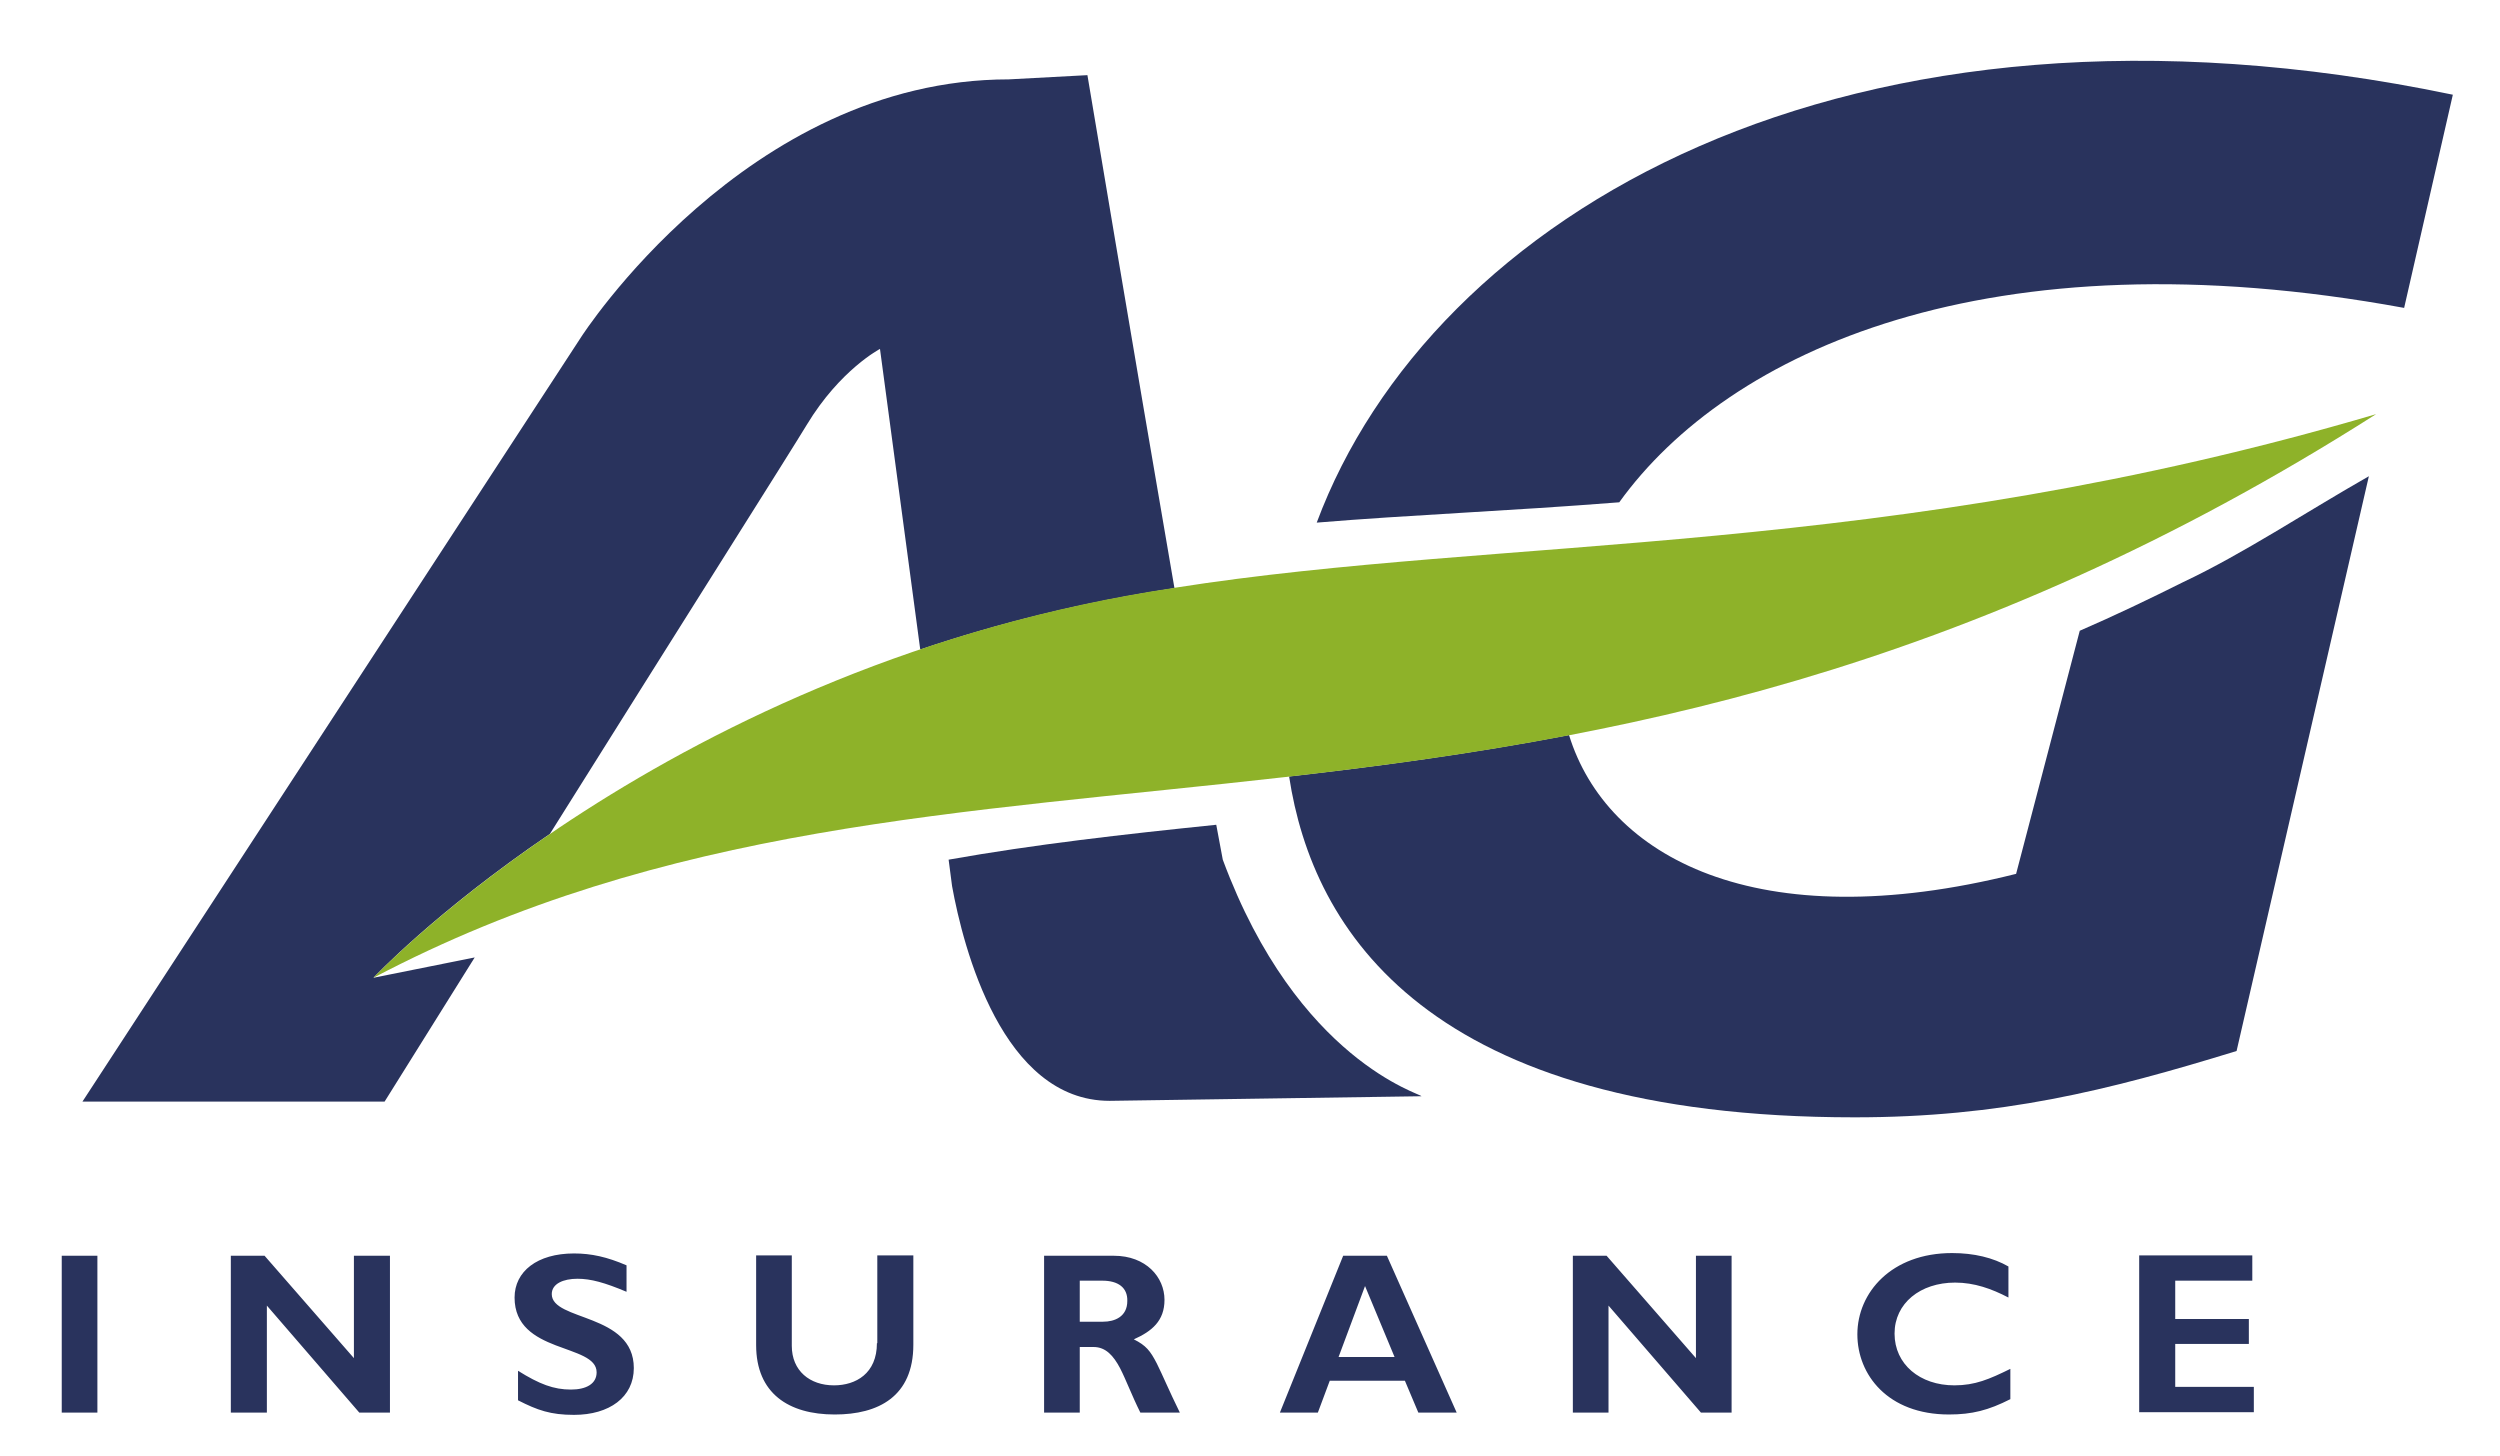
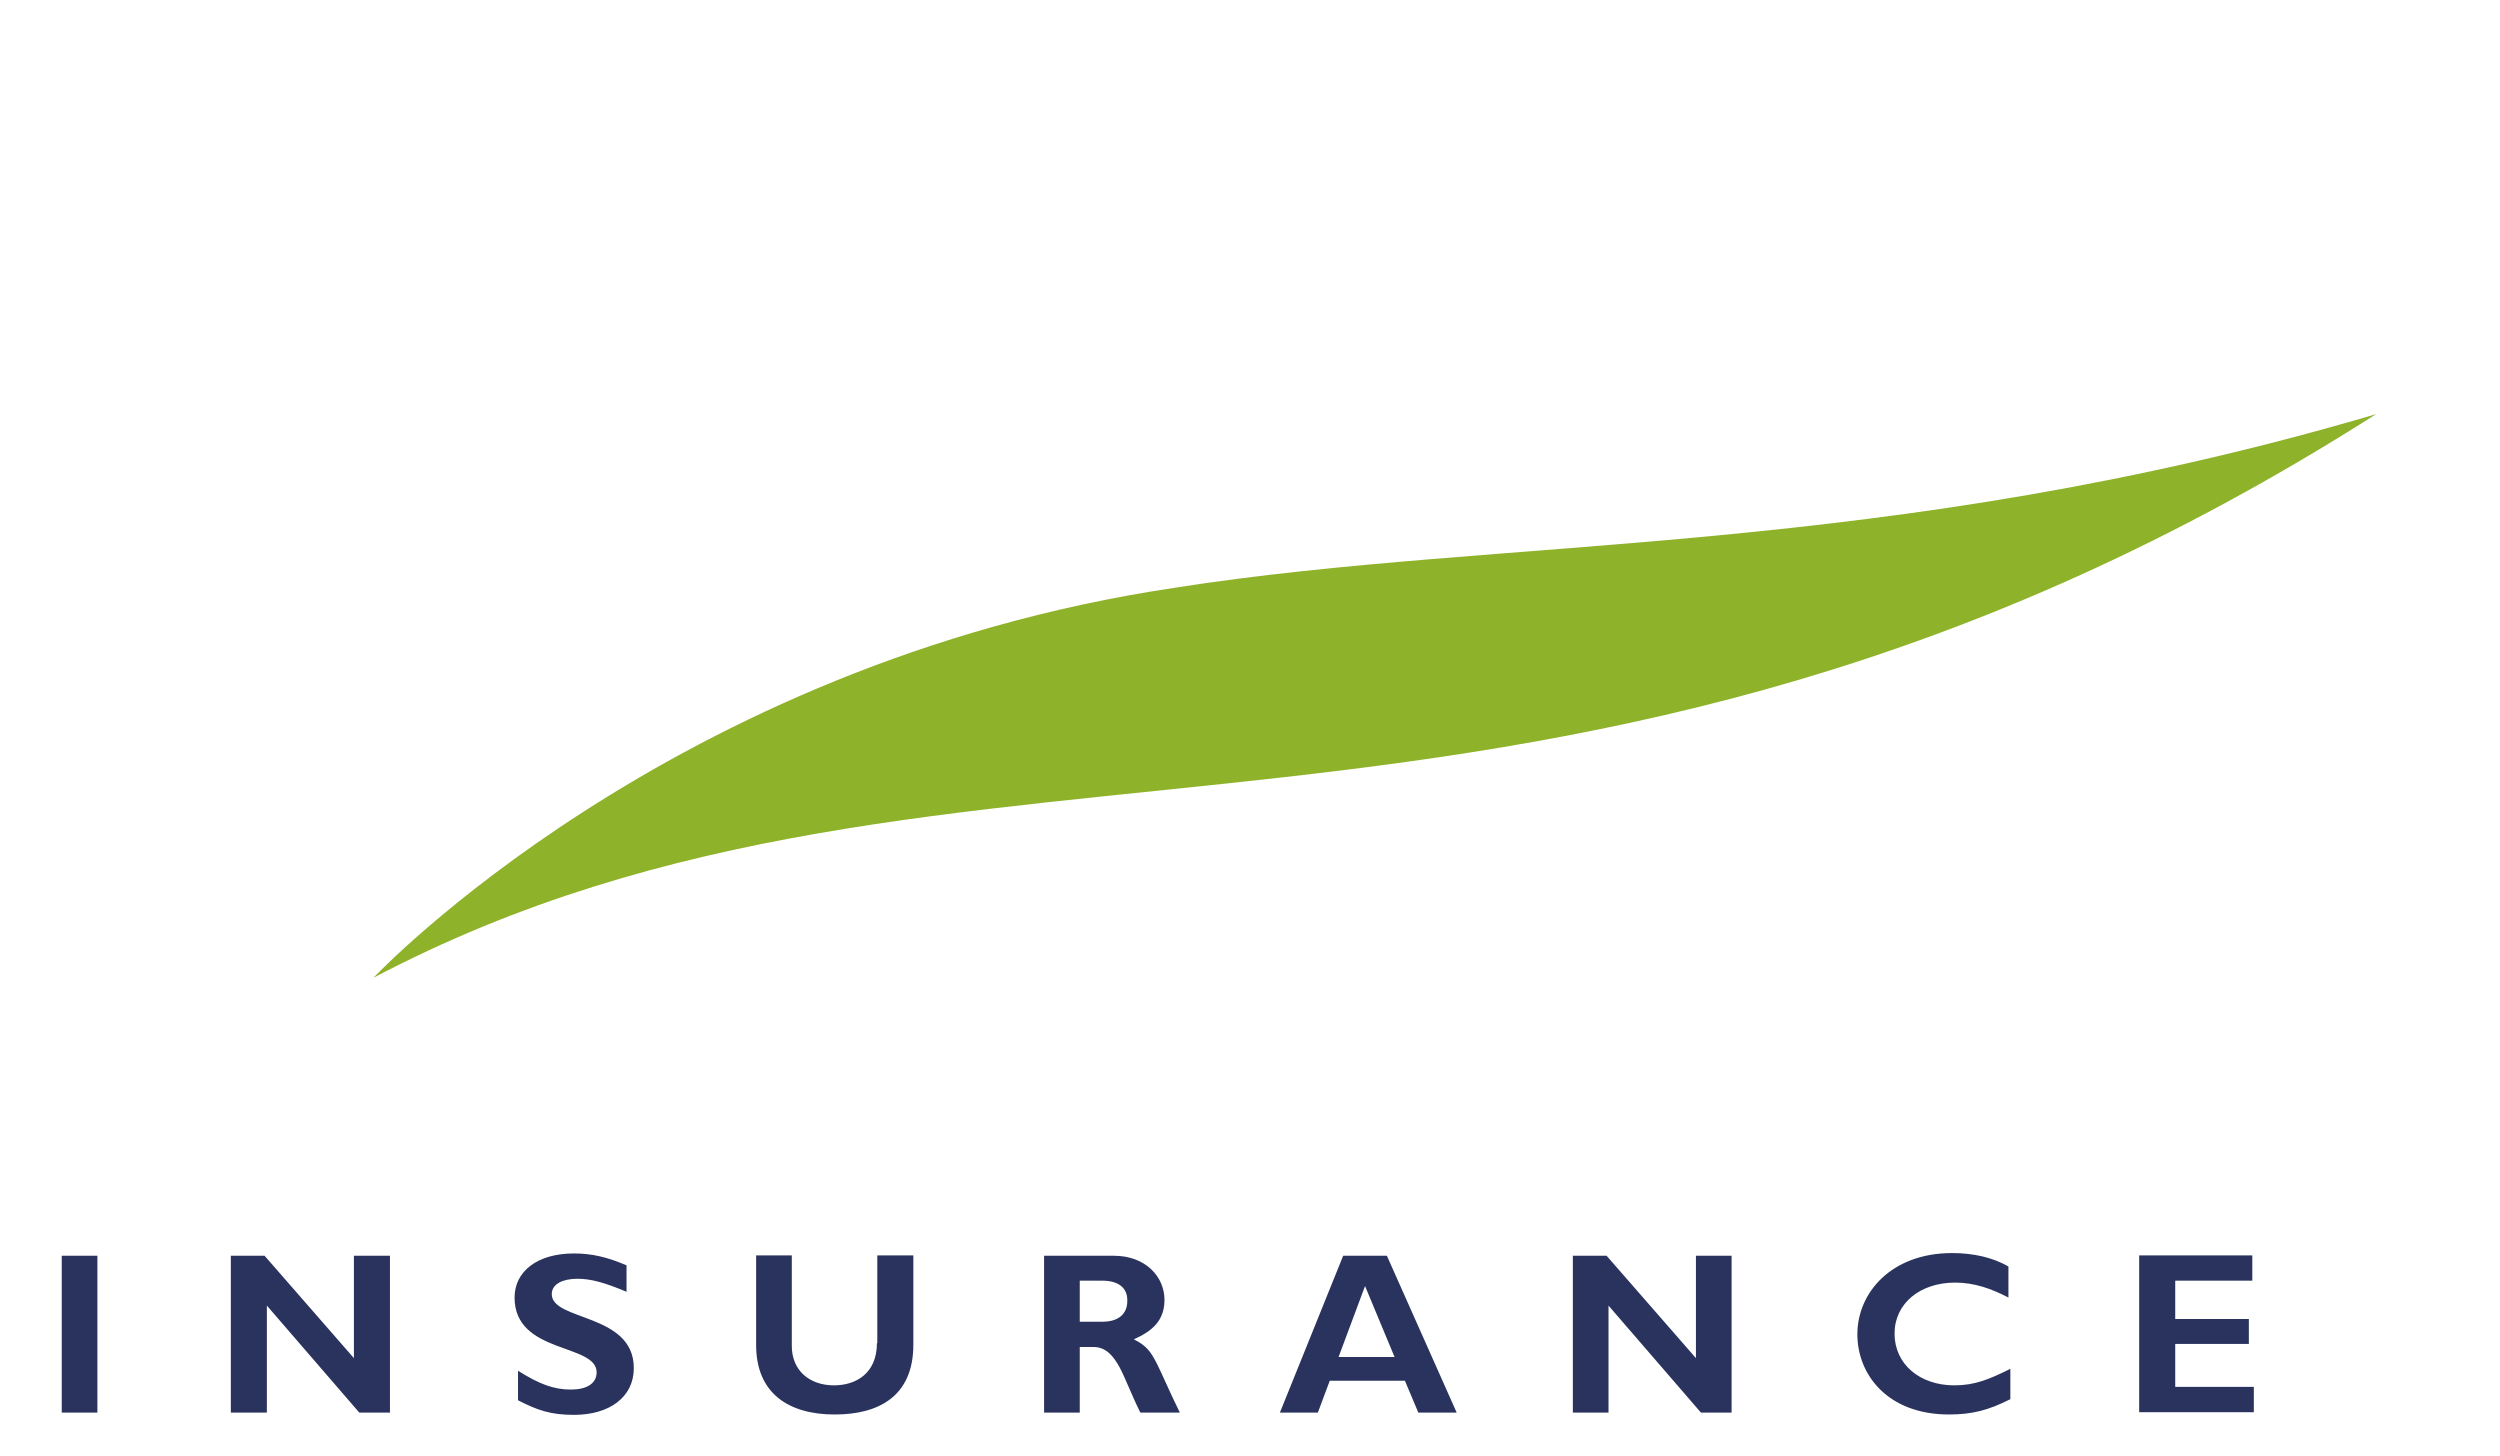
<svg xmlns="http://www.w3.org/2000/svg" version="1.1" id="图层_1" x="0px" y="0px" viewBox="0 0 652 379.8" style="enable-background:new 0 0 652 379.8;" xml:space="preserve">
  <style type="text/css">
	.st0{fill:#29335D;}
	.st1{fill-rule:evenodd;clip-rule:evenodd;fill:#29335D;}
	.st2{fill-rule:evenodd;clip-rule:evenodd;fill:#8EB229;}
</style>
  <g id="XMLID_30_">
-     <path class="st0" d="M283.6,19.6c0,0,11.9,71.2,22.7,133.8c-23.9,3.6-46.1,9.2-66.3,16L229.5,91c0,0-10.4,5.4-19.1,19.8   c-4.1,6.8-33.9,53.9-67,106.7c-30,20.4-46,37.5-46,37.5l26.4-5.3l-23.5,37.6H21.5L151.5,88c0,0,43-67.3,111.6-67.3L283.6,19.6z    M289.4,287.1c-28,0-38.2-40-41.1-56l-0.9-6.9c22.5-4,45.5-6.6,69.8-9.1l1.7,9.1c19.5,52.6,52,61.1,51.8,61.7L289.4,287.1z" />
-     <path class="st0" d="M343.4,136.3C373.2,56.4,481-8.4,639.7,24.7L627,80.3C518.6,60.4,450.7,91.6,422.3,131   C393,133.3,367.5,134.3,343.4,136.3 M483.7,291.4c-111.3,0-141.4-48.7-147.5-88.9c23.7-2.7,48-6,73-10.8   c9.8,31.7,48.9,53.2,116.6,36.2l16.6-63.4c9-3.9,18-8.2,27-12.7c15.5-7.3,31.9-18.2,48.4-27.6l-34.5,149.9   C549.5,284.5,521.7,291.4,483.7,291.4" />
    <path class="st1" d="M16.1,368.4h9.3v-40.9h-9.3V368.4z M92.3,327.5v26.7L69,327.5h-8.8v40.9h9.4v-27.9l24.1,27.9h8v-40.9H92.3z    M149.7,326.9c-9.6,0-15.5,4.7-15.5,11.5c0,14.8,21.4,11.9,21.4,19.5c0,3-2.7,4.5-6.7,4.5c-4.5,0-8.2-1.4-13.8-4.9v7.7   c5.1,2.6,8.5,3.8,14.6,3.8c9.2,0,15.6-4.6,15.6-12.2c0-14.4-21.4-12.2-21.4-19.3c0-2.7,3-4,6.7-4c3.5,0,7.1,1,12.8,3.4V330   C158.3,327.8,154.2,326.9,149.7,326.9 M228.7,350.3c0,7.9-5.5,11-11.2,11c-6.3,0-11-3.8-11-10.3v-23.6h-9.3v23.4   c0,12.6,8.5,18.1,20.5,18.1c11.4,0,20.5-4.7,20.5-18.2v-23.3h-9.4V350.3z M272.3,368.4v-40.9h18.2c8.4,0,13.2,5.6,13.2,11.5   c0,5.5-3.3,8.2-8,10.3c3.2,1.6,4.3,3,6,6.3c1.5,3,3.2,7.1,6,12.8h-10.3c-2.2-4.4-3.7-8.5-5.3-11.6c-1.7-3.2-3.7-5.5-6.9-5.5h-3.6   v17.1H272.3z M287.5,334h-5.9v10.7h6.1c3,0,6.3-1.3,6.3-5.4C294.1,335.8,291.6,334,287.5,334 M350.3,327.5h11.4l18.2,40.9h-10   l-3.5-8.3h-19.6l-3.1,8.3h-9.9L350.3,327.5z M349.1,353.9h14.6l-7.7-18.5L349.1,353.9z M442.3,327.5v26.7L419,327.5h-8.8v40.9h9.3   v-27.9l24.1,27.9h8v-40.9H442.3z M509.7,361.3c-9,0-15.6-5.5-15.6-13.5c0-7.9,6.7-13.3,15.8-13.3c5,0,9.5,1.6,13.9,3.9v-8.1   c-4-2.3-9-3.5-14.7-3.5c-15.8,0-24.7,10.3-24.7,21.2c0,10.5,7.9,20.9,23.9,20.9c6,0,10.3-1.1,16-4v-7.9   C518.8,359.7,515.1,361.3,509.7,361.3 M567.3,361.8v-11.3h19.2V344h-19.2v-10h20.1v-6.6h-29.5v40.9h29.9v-6.6H567.3z" />
    <path id="XMLID_1_" class="st2" d="M306.3,153.3c86.3-13.6,185.7-7.6,313.4-45.3C405,244.7,249.9,174.7,97.4,255   C97.4,255,174.5,173,306.3,153.3" />
  </g>
</svg>